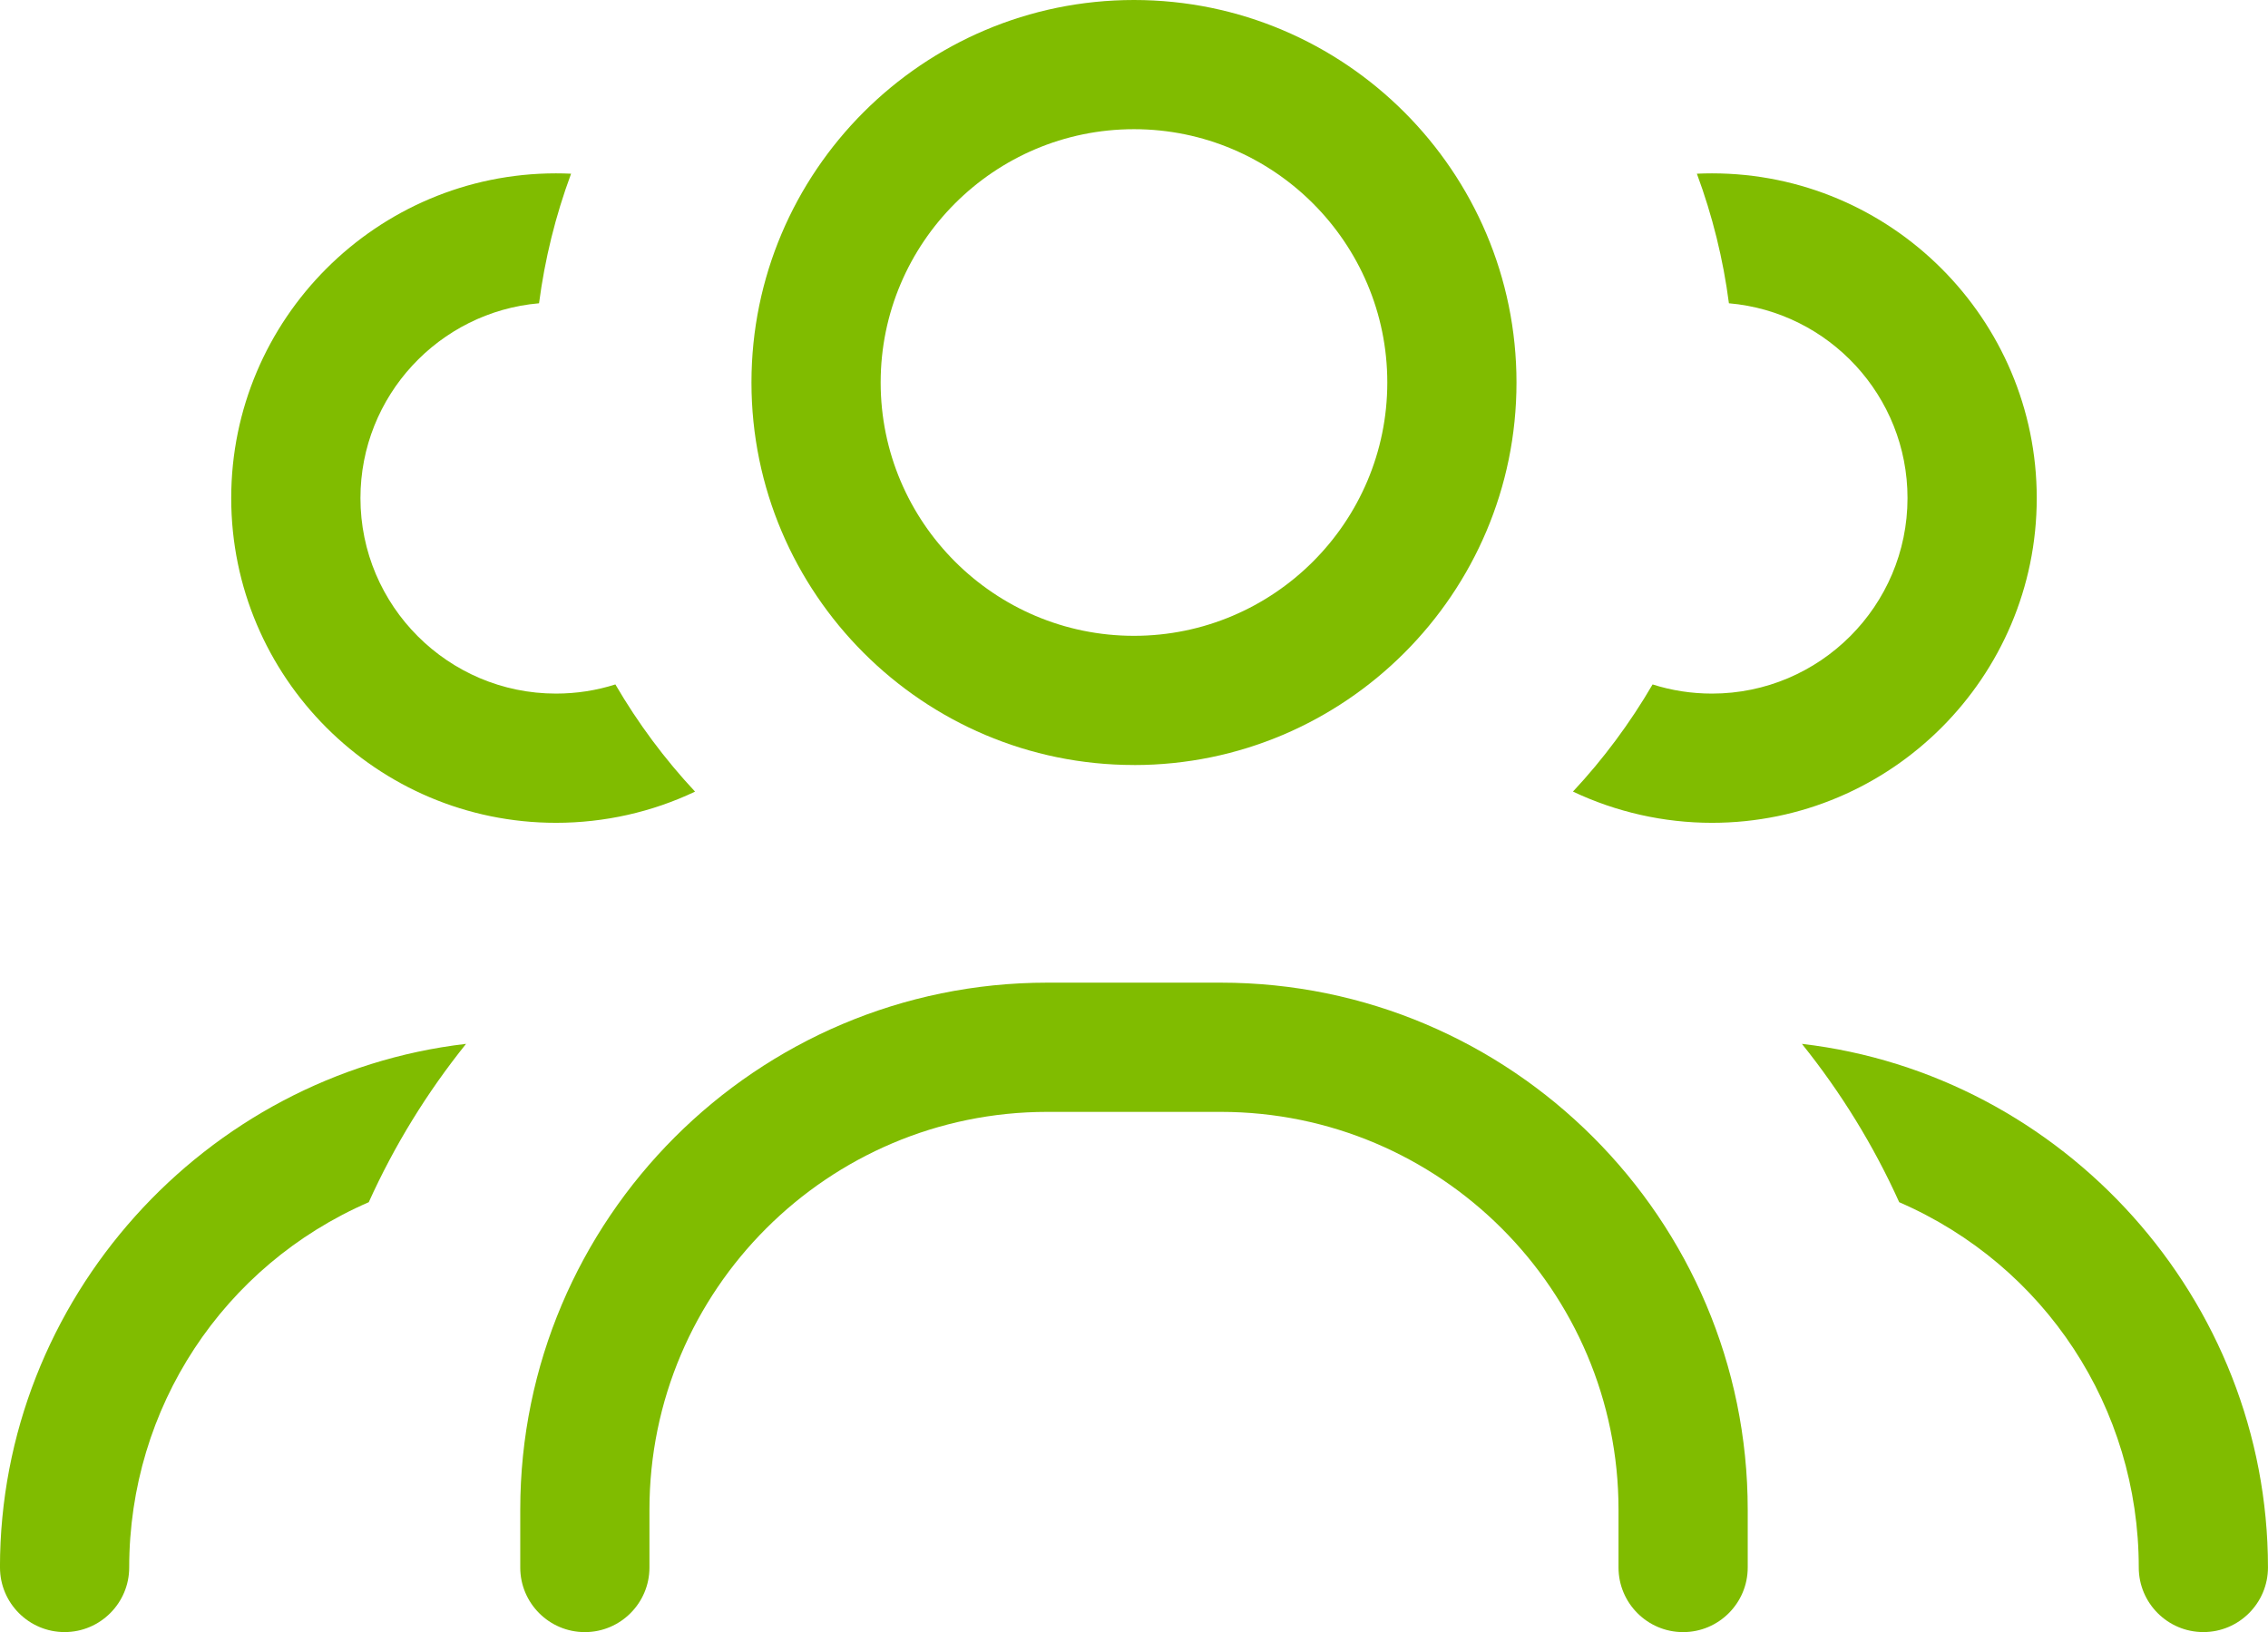
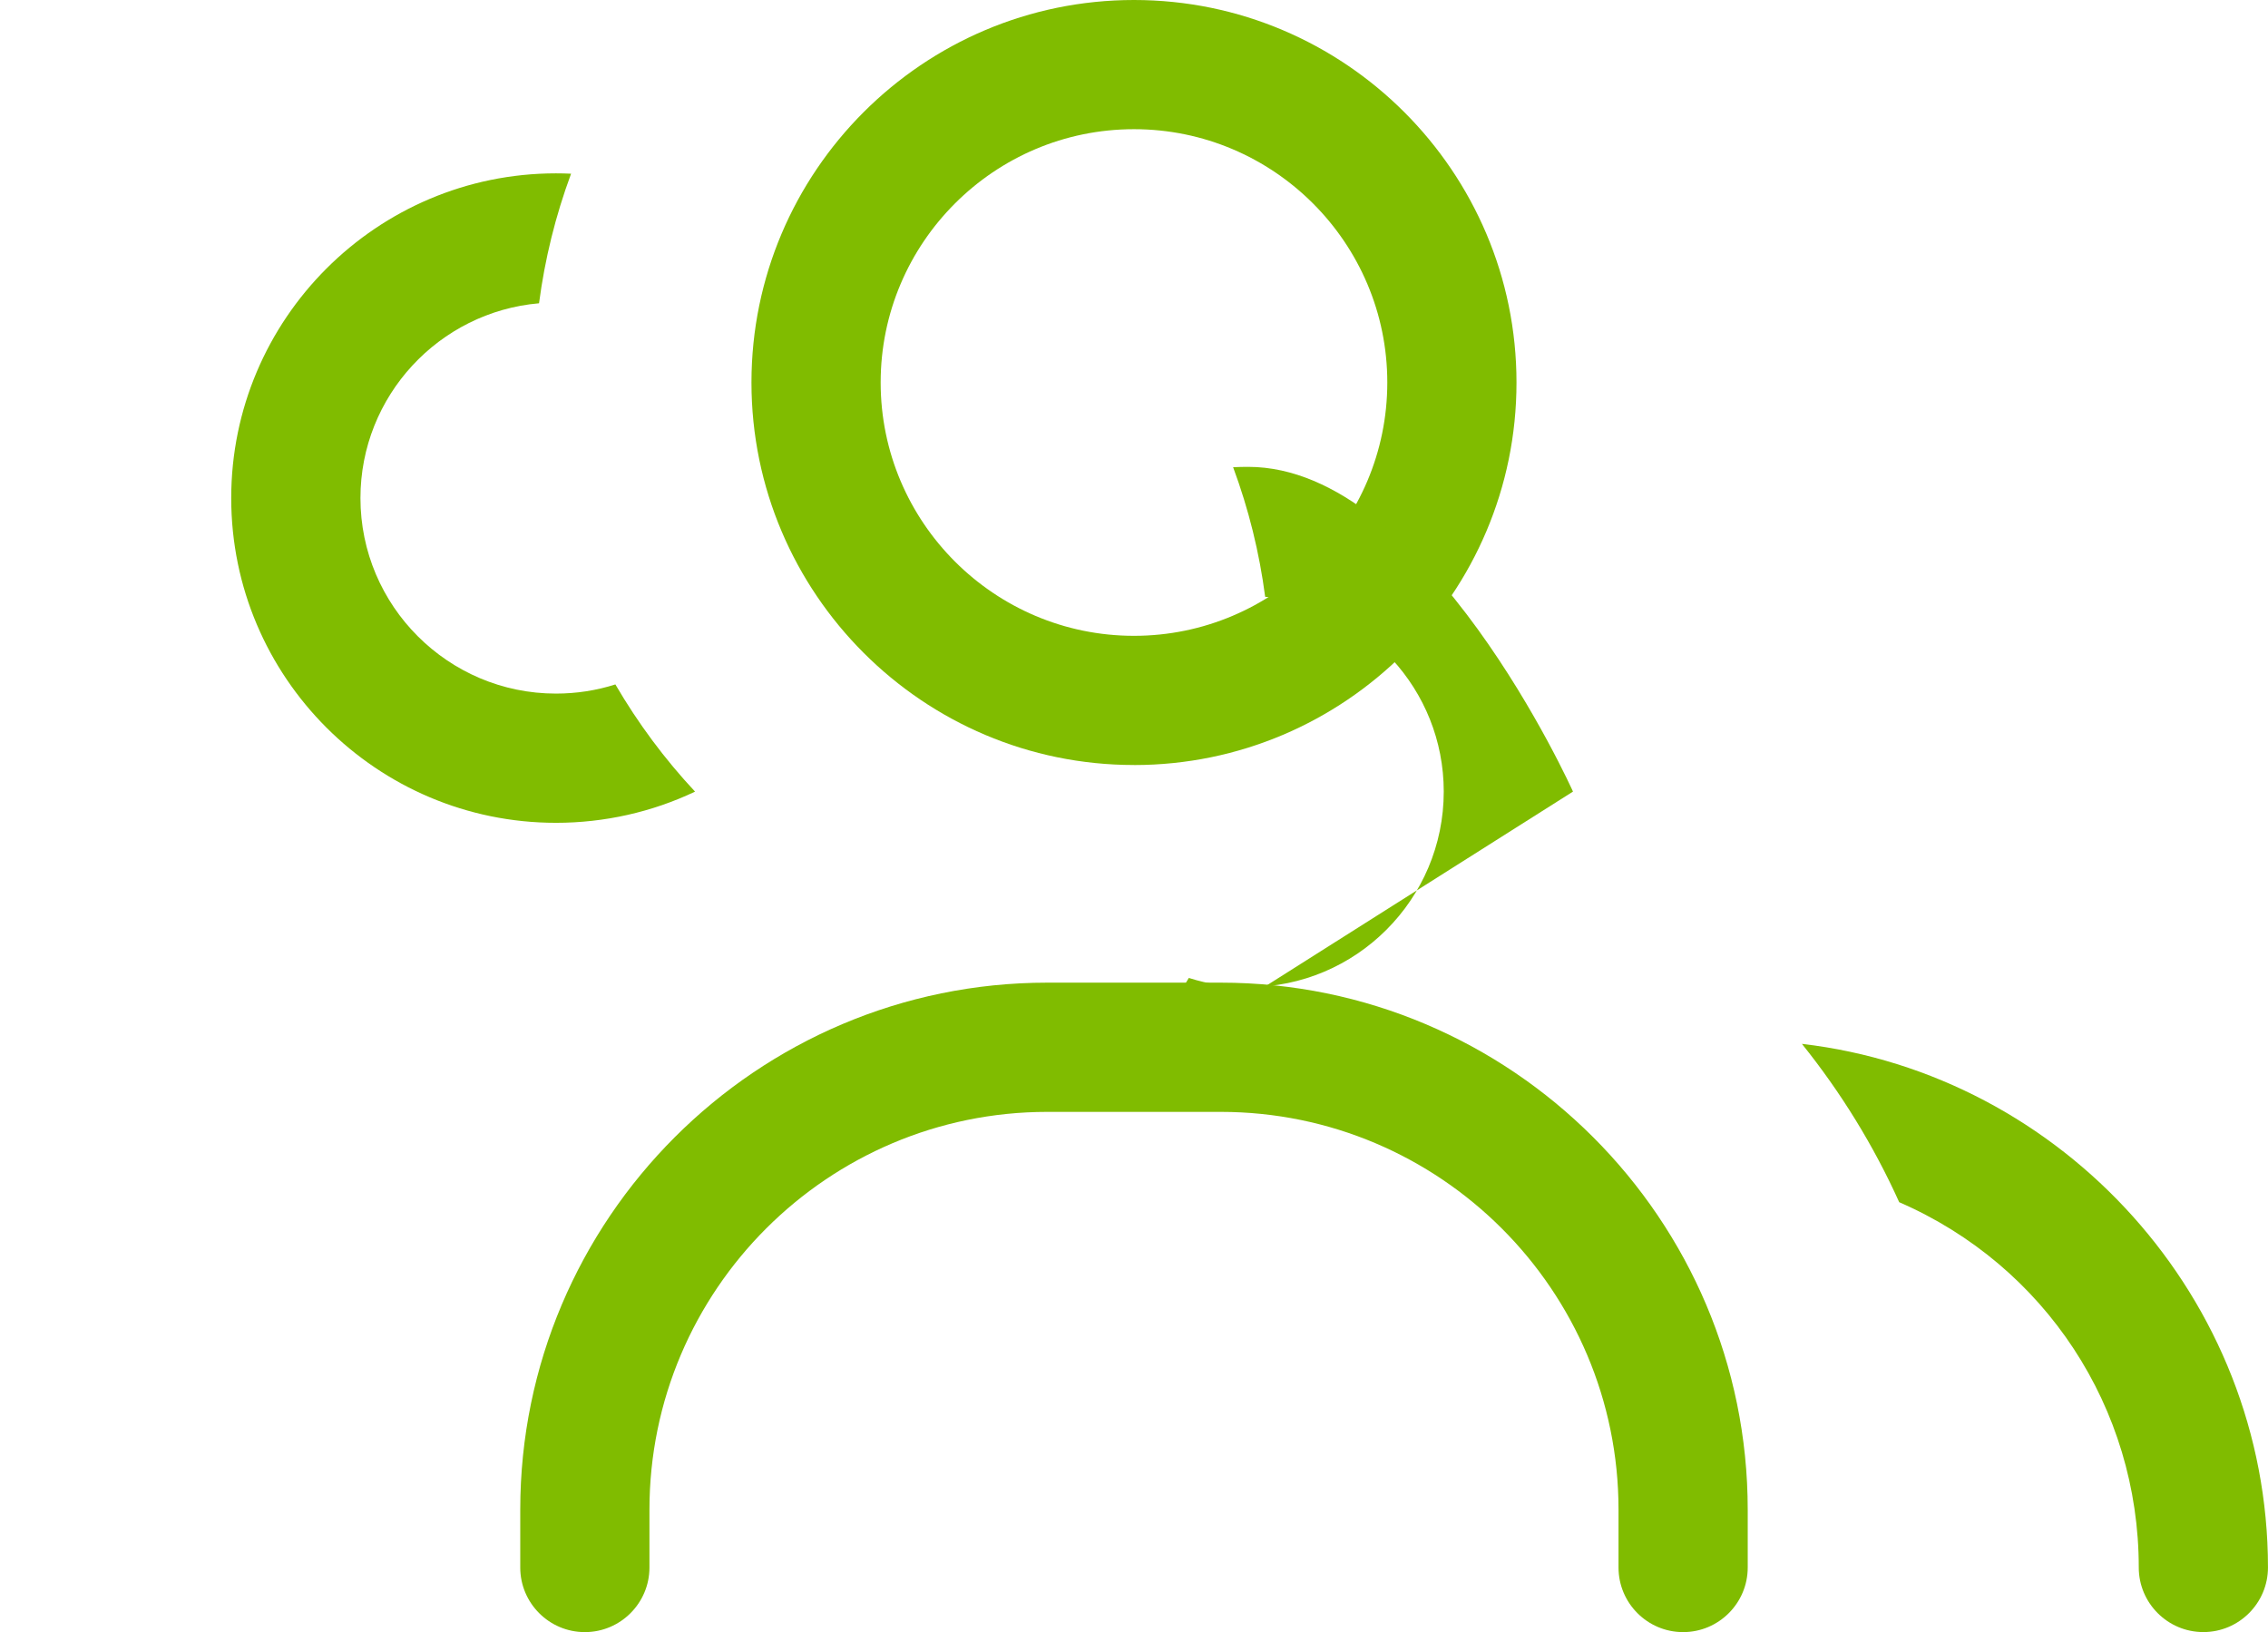
<svg xmlns="http://www.w3.org/2000/svg" id="b" width="58.177" height="41.866" viewBox="0 0 58.177 41.866">
  <g id="c">
-     <path d="M0,40.209c0,.914.743,1.657,1.657,1.657s1.657-.744,1.657-1.657c0-4.093,2.404-7.746,6.145-9.37.655-1.45,1.491-2.811,2.496-4.062-6.703.78-11.956,6.548-11.956,13.432Z" fill="#80bc00" />
    <path d="M14.261,21.107c1.244,0,2.463-.275,3.568-.8-.778-.833-1.463-1.754-2.044-2.75-.488.156-.999.235-1.524.235-2.765,0-5.015-2.25-5.015-5.015,0-2.619,2.018-4.776,4.581-4.997.148-1.133.423-2.247.822-3.324-.129-.006-.258-.009-.388-.009-4.593,0-8.33,3.737-8.33,8.33s3.737,8.33,8.33,8.33Z" fill="#80bc00" />
    <path d="M29.088,19.625c5.411,0,9.812-4.402,9.812-9.812S34.499,0,29.088,0s-9.812,4.402-9.812,9.812,4.402,9.812,9.812,9.812ZM29.088,3.314c3.583,0,6.498,2.915,6.498,6.498s-2.915,6.498-6.498,6.498-6.498-2.915-6.498-6.498,2.915-6.498,6.498-6.498Z" fill="#80bc00" />
-     <path d="M40.349,20.306c1.11.526,2.33.801,3.566.801,4.593,0,8.33-3.737,8.33-8.33s-3.737-8.33-8.33-8.33c-.128,0-.258.003-.388.009.4,1.079.675,2.192.822,3.324,2.563.221,4.581,2.377,4.581,4.997,0,2.765-2.25,5.015-5.015,5.015-.525,0-1.036-.079-1.524-.235-.581.996-1.265,1.916-2.043,2.749Z" fill="#80bc00" />
+     <path d="M40.349,20.306s-3.737-8.33-8.33-8.33c-.128,0-.258.003-.388.009.4,1.079.675,2.192.822,3.324,2.563.221,4.581,2.377,4.581,4.997,0,2.765-2.25,5.015-5.015,5.015-.525,0-1.036-.079-1.524-.235-.581.996-1.265,1.916-2.043,2.749Z" fill="#80bc00" />
    <path d="M31.312,25.207h-4.448c-7.455,0-13.519,6.065-13.519,13.52v1.483c0,.914.743,1.657,1.657,1.657s1.657-.744,1.657-1.657v-1.483c0-5.627,4.578-10.205,10.205-10.205h4.448c5.627,0,10.205,4.578,10.205,10.205v1.483c0,.914.743,1.657,1.657,1.657s1.657-.744,1.657-1.657v-1.483c0-7.455-6.065-13.52-13.519-13.52Z" fill="#80bc00" />
    <path d="M46.221,26.777c1.005,1.251,1.842,2.613,2.496,4.062,3.741,1.624,6.145,5.276,6.145,9.37,0,.914.743,1.657,1.657,1.657s1.657-.744,1.657-1.657c0-6.884-5.253-12.651-11.956-13.432Z" fill="#80bc00" />
  </g>
</svg>